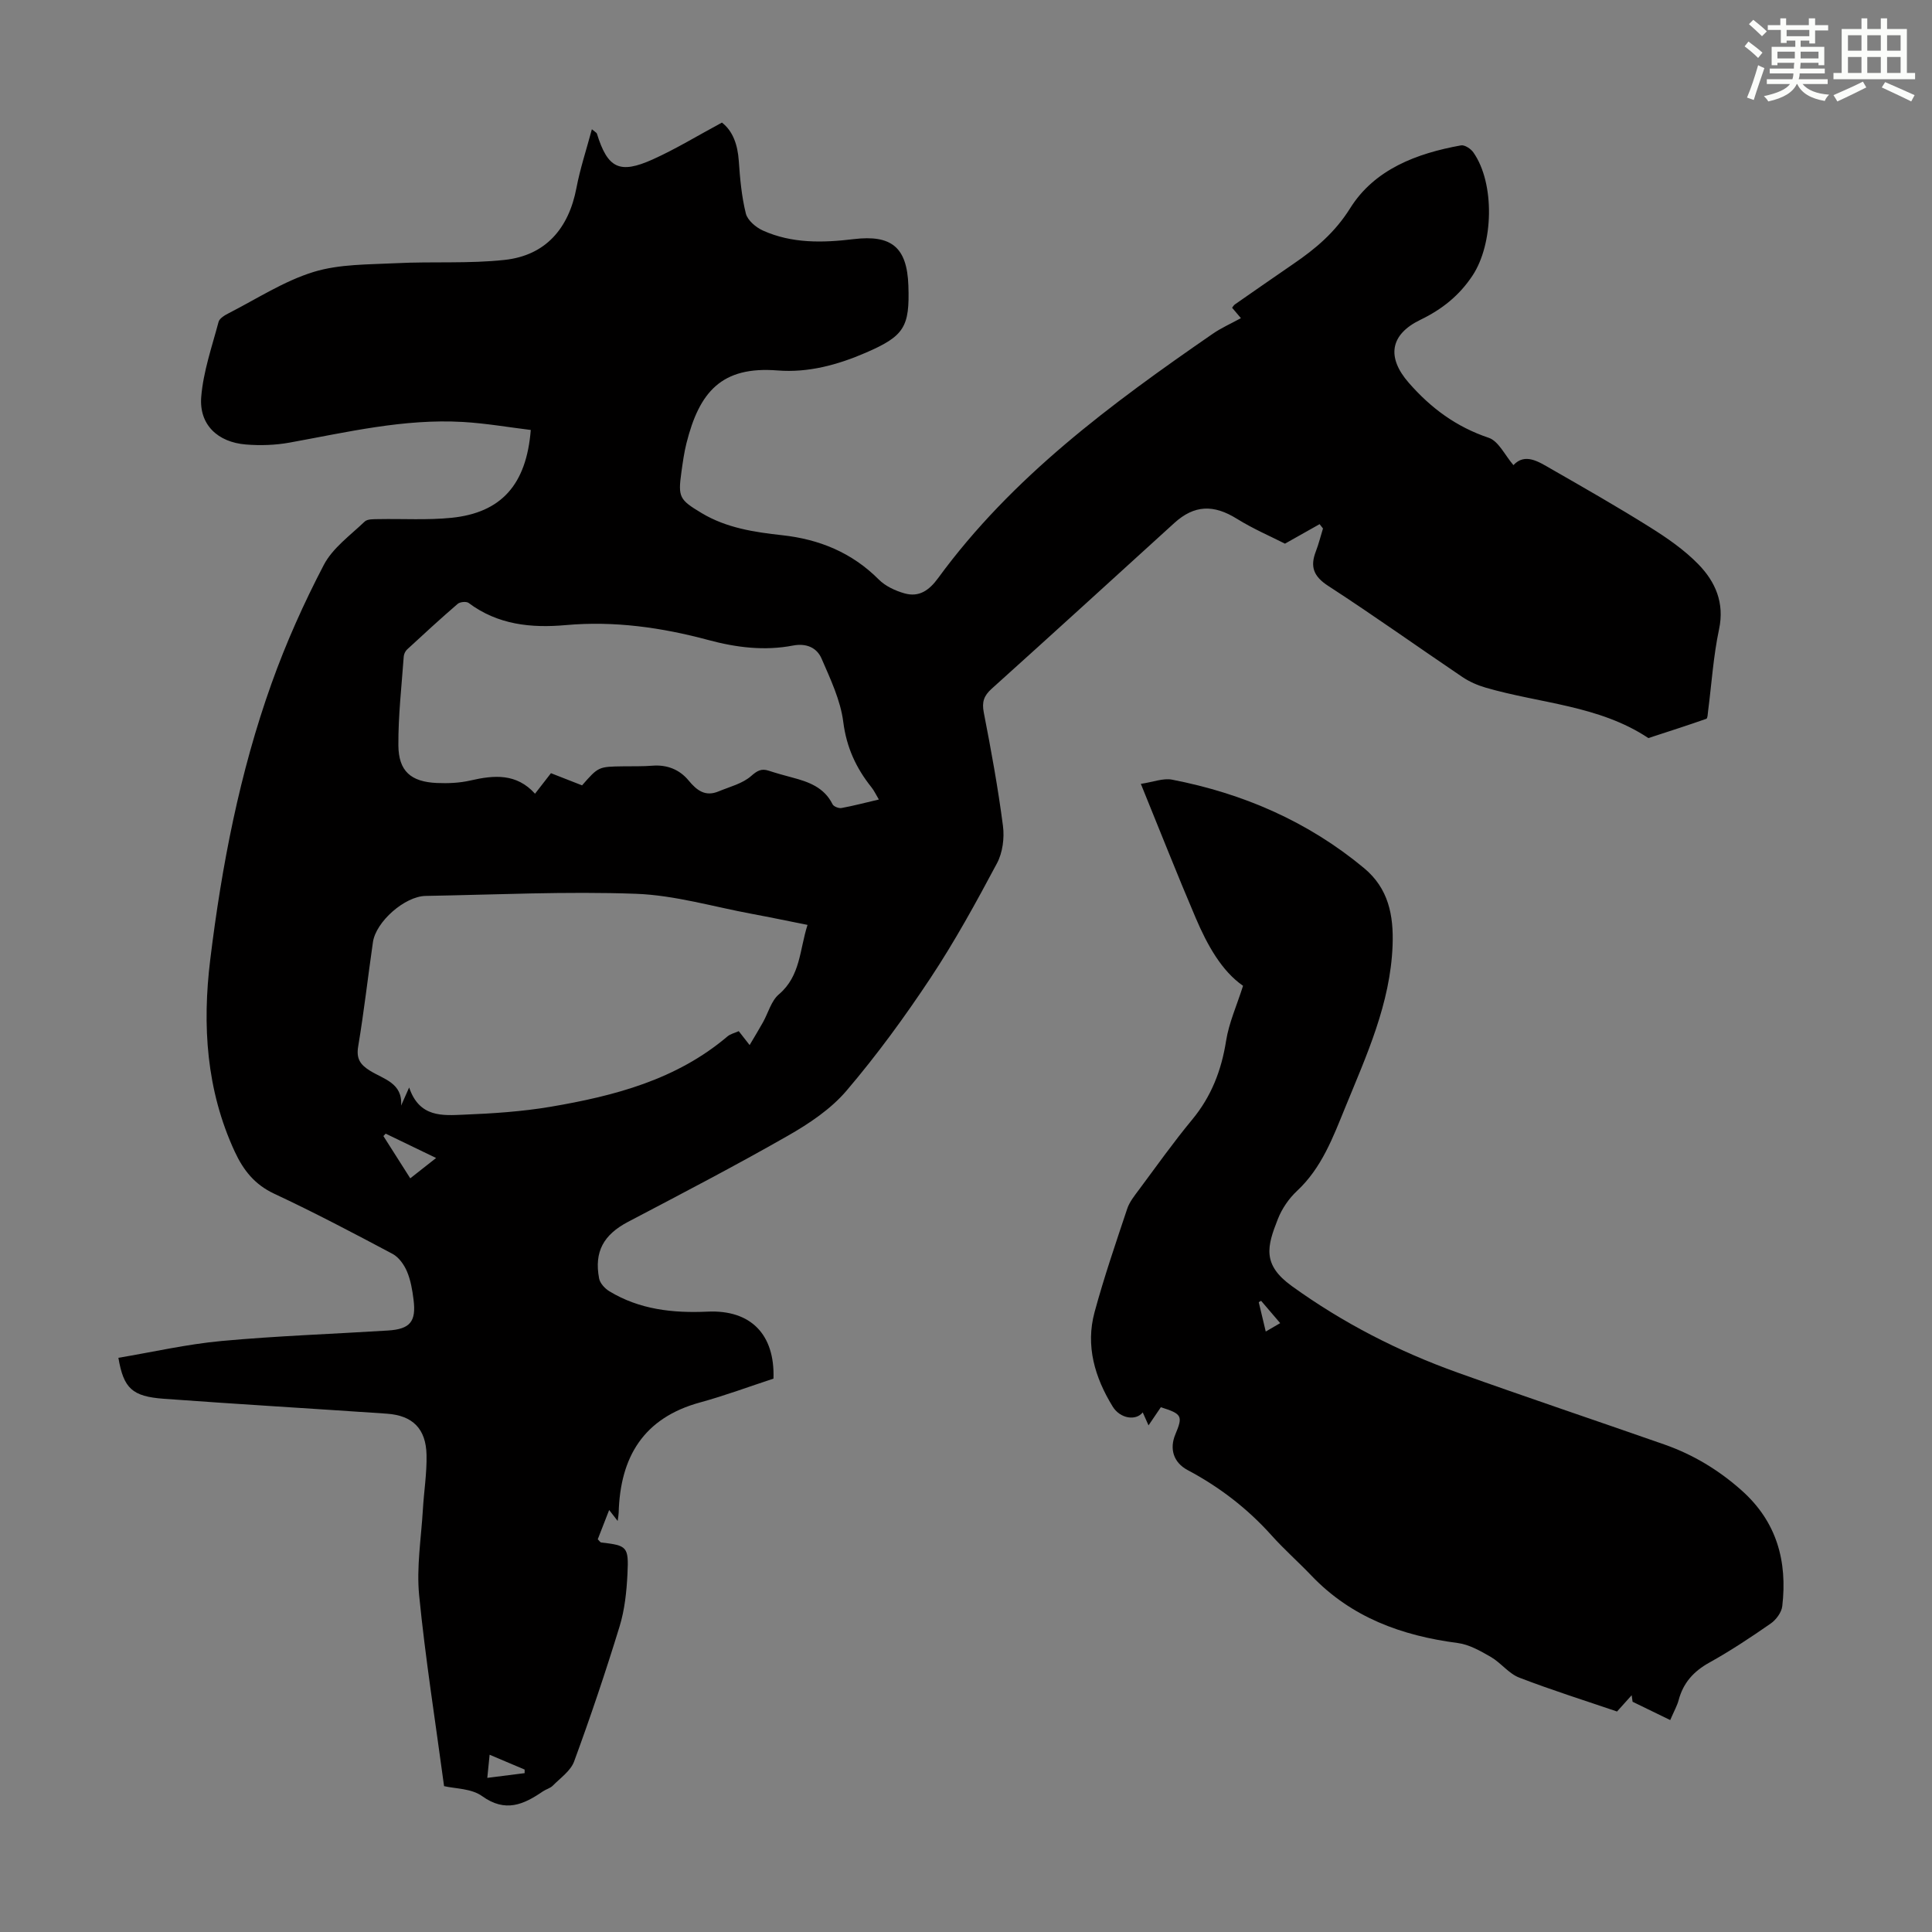
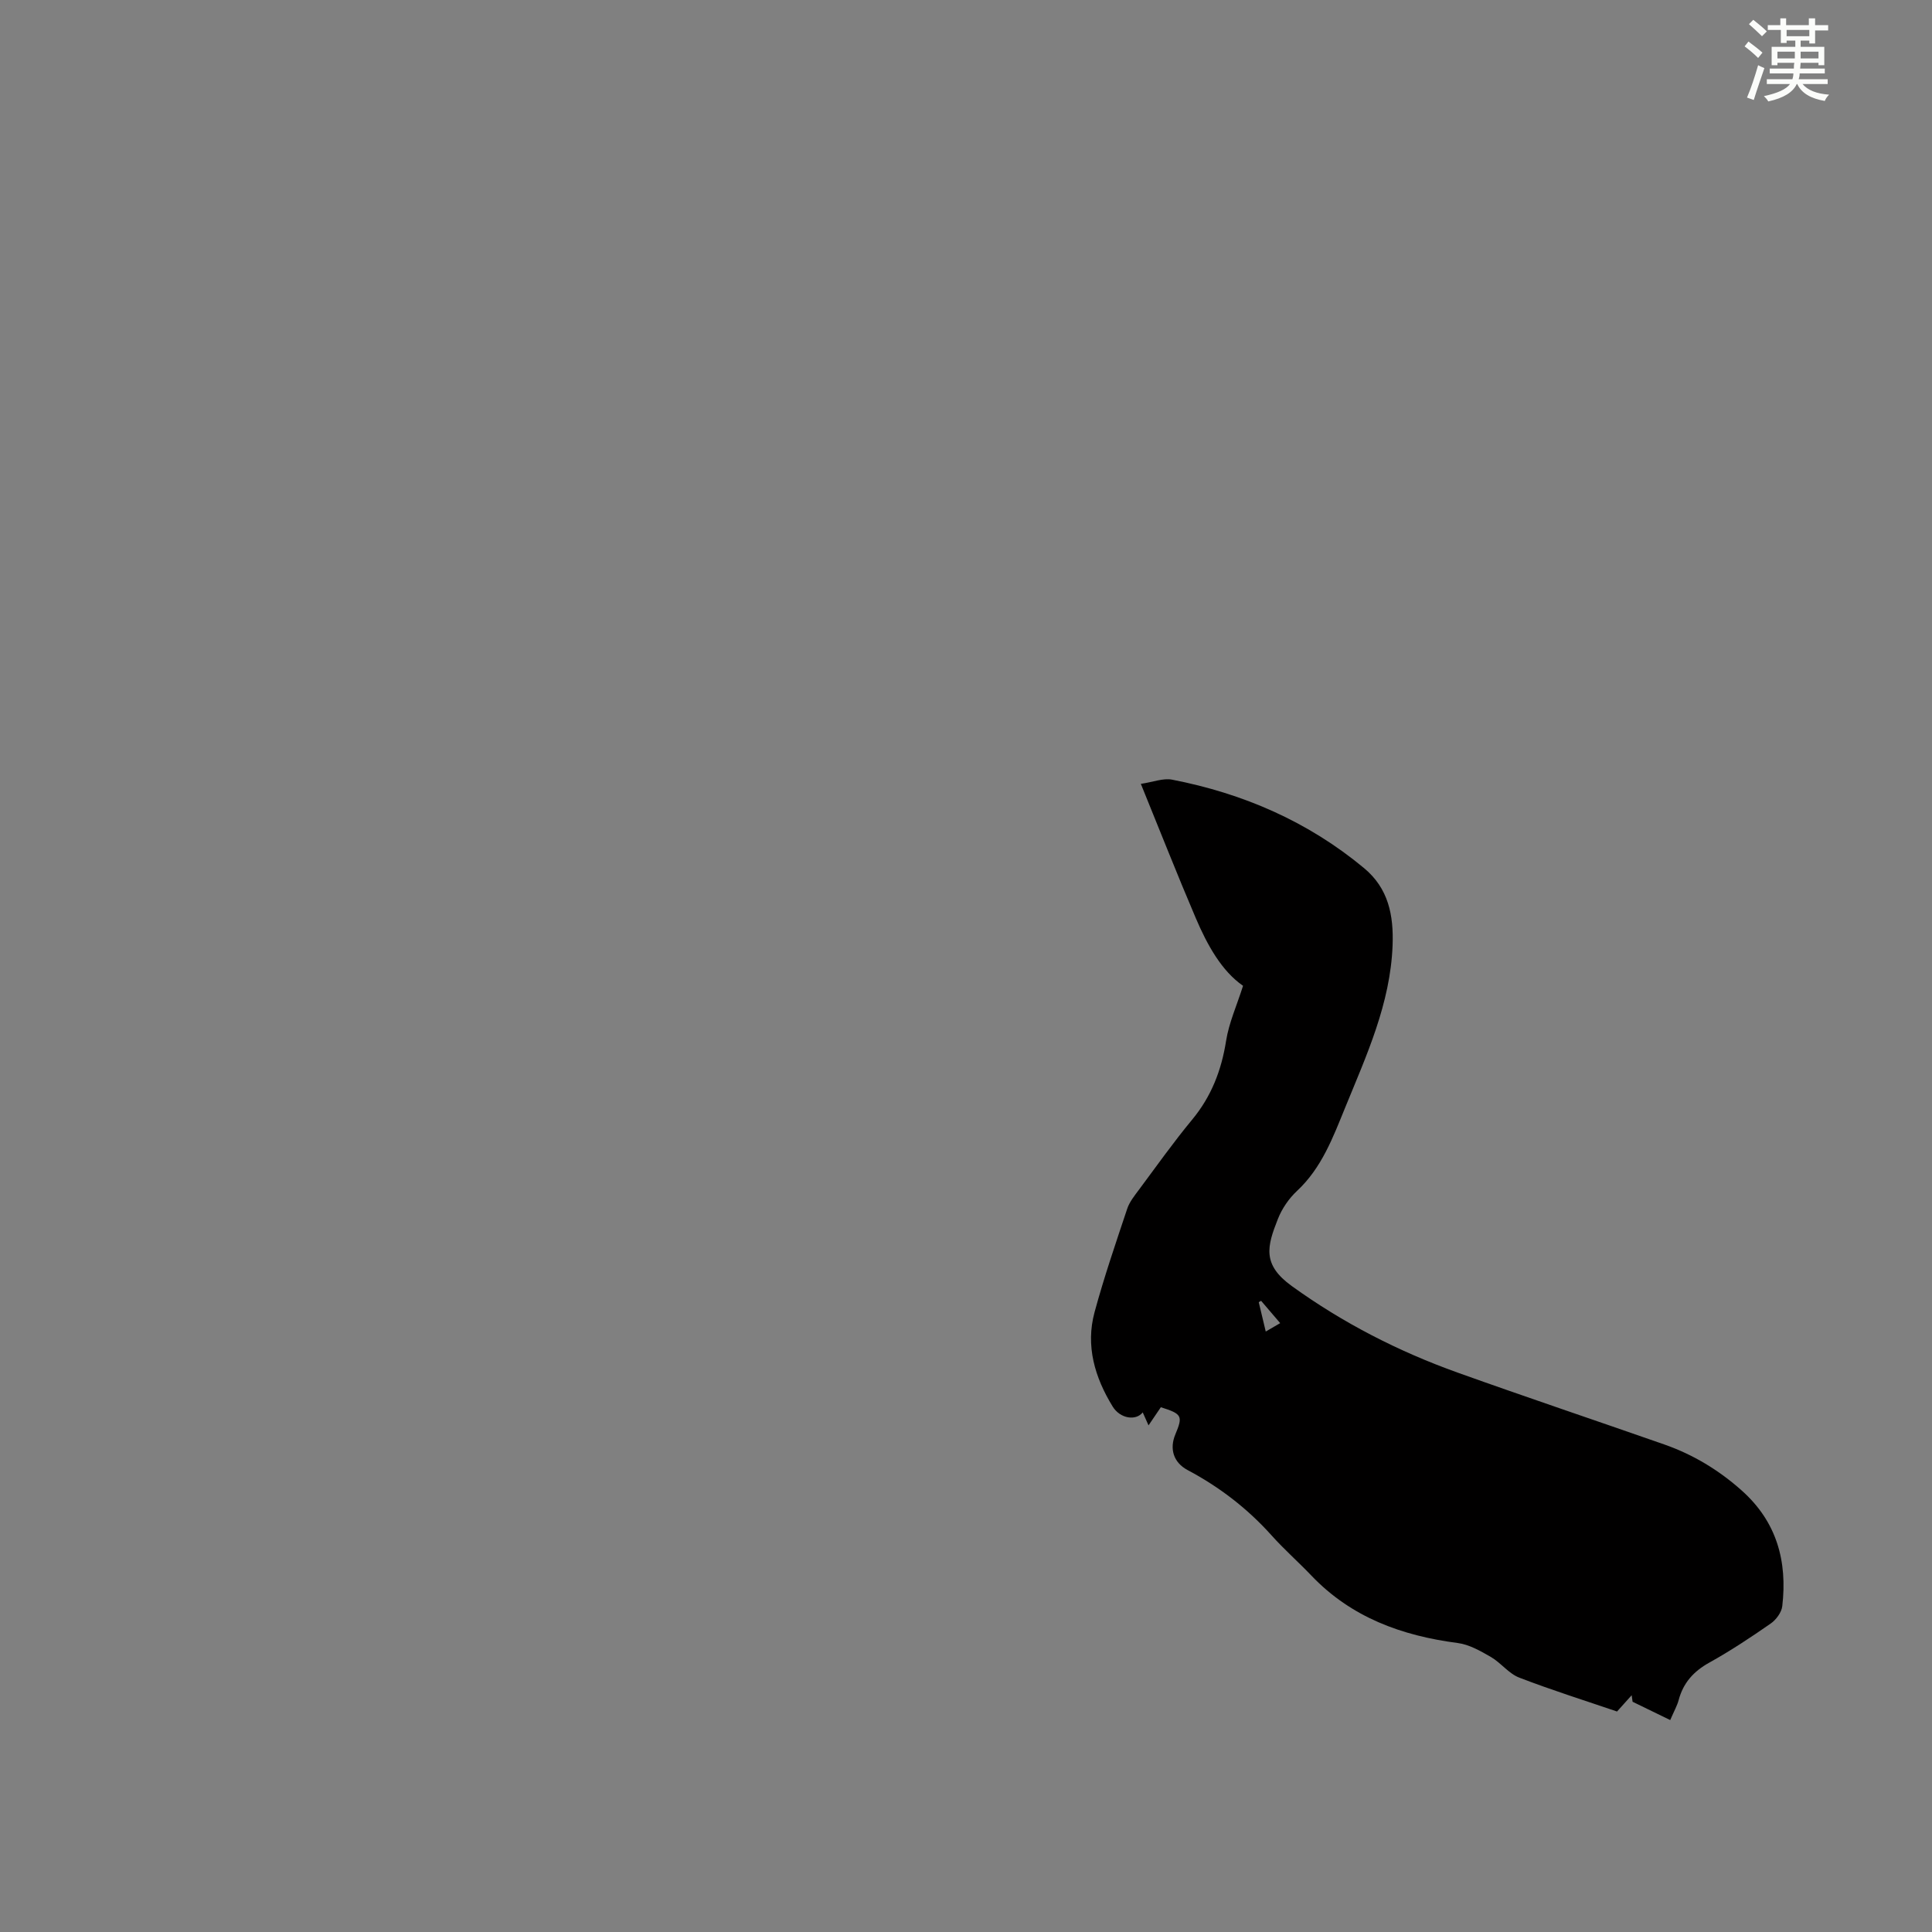
<svg xmlns="http://www.w3.org/2000/svg" enable-background="new 0 0 400 400" viewBox="0 0 400 400">
  <rect x="0" y="0" width="400" height="400" fill="#808080" stroke="none" />
-   <path d="m91.94 369.8c-1.8-13.4-3.87-26.41-5.16-39.5-.57-5.83.42-11.81.77-17.72.22-3.79.84-7.57.76-11.35-.11-5.42-2.87-8.17-8.2-8.54-15.4-1.06-30.81-1.96-46.2-3.09-6.54-.48-8.31-2.13-9.4-8.48 7.1-1.19 14.18-2.82 21.34-3.48 11.46-1.06 22.98-1.45 34.47-2.17 4.58-.29 5.88-1.83 5.3-6.39-.25-1.99-.59-4.04-1.37-5.86-.59-1.39-1.68-2.92-2.96-3.61-8.09-4.3-16.21-8.58-24.51-12.46-4.06-1.9-6.39-4.86-8.19-8.74-5.89-12.74-6.73-26.14-5.06-39.75 2.38-19.45 6.08-38.68 12.7-57.18 3-8.4 6.68-16.61 10.81-24.52 1.84-3.51 5.48-6.12 8.46-8.97.58-.56 1.88-.49 2.85-.51 5.03-.1 10.1.23 15.09-.27 10.3-1.04 15.55-6.82 16.45-18.19-4.66-.57-9.35-1.39-14.08-1.66-12.19-.7-24 2.13-35.88 4.28-2.94.53-6.03.63-9.01.39-5.86-.47-9.71-4.12-9.26-9.83.42-5.25 2.22-10.4 3.59-15.55.2-.77 1.35-1.42 2.19-1.85 5.77-2.95 11.34-6.6 17.46-8.49 5.4-1.66 11.41-1.53 17.17-1.82 7.47-.38 15.01.13 22.42-.68 8.44-.92 13.26-6.47 14.86-14.92.76-4 2.06-7.89 3.19-12.13.73.62.99.72 1.04.9 2.22 7.17 4.66 8.45 11.57 5.34 4.76-2.14 9.24-4.89 14.32-7.62 2.25 1.74 3.26 4.56 3.49 7.95.25 3.65.58 7.35 1.46 10.88.35 1.4 2.08 2.87 3.53 3.52 6.01 2.71 12.41 2.55 18.79 1.78 7.86-.95 11.05 1.71 11.33 9.61.3 8.6-.87 10.46-8.81 13.9-5.82 2.52-11.92 4.18-18.25 3.68-11.62-.93-16.22 4.44-18.89 15.08-.49 1.95-.76 3.96-1.04 5.95-.73 5.22-.42 5.73 4.19 8.5 5.14 3.08 10.87 3.94 16.67 4.58 7.69.84 14.43 3.59 20 9.17 1.37 1.38 3.42 2.33 5.33 2.87 2.99.84 5.07-.58 6.95-3.15 15.3-20.94 35.82-36.07 56.86-50.59 1.73-1.2 3.7-2.07 5.84-3.24-.61-.72-1.2-1.41-1.83-2.16.2-.24.35-.52.59-.69 4.04-2.81 8.08-5.63 12.14-8.41 4.59-3.14 8.57-6.48 11.71-11.49 5.05-8.08 13.79-11.37 22.95-13.02.76-.14 2.04.7 2.56 1.45 4.52 6.42 4.16 18.96-.16 25.49-2.77 4.19-6.37 7.03-10.8 9.17-6.36 3.08-6.98 7.81-2.42 13.03 4.6 5.27 9.84 9.14 16.56 11.4 2.05.69 3.35 3.61 5.12 5.66 2.4-2.58 5.18-.73 7.82.79 6.87 3.94 13.76 7.87 20.47 12.08 3.56 2.23 7.12 4.69 10.03 7.69 3.48 3.59 5.42 7.94 4.25 13.43-1.18 5.56-1.54 11.3-2.27 16.95-.07.55-.09 1.48-.36 1.58-3.98 1.4-8 2.68-12 3.99-10.22-6.8-22.42-7.15-33.72-10.45-1.68-.49-3.36-1.23-4.8-2.2-9.27-6.26-18.38-12.77-27.76-18.85-3.07-1.99-3.79-4-2.56-7.17.59-1.53.98-3.15 1.47-4.72-.23-.3-.47-.6-.7-.9-2.16 1.22-4.32 2.43-7.17 4.04-2.88-1.47-6.57-3.05-9.95-5.15-4.82-3-8.82-2.9-12.98.89-12.59 11.45-25.15 22.92-37.8 34.3-1.61 1.45-2.05 2.73-1.63 4.91 1.52 7.79 2.95 15.61 3.97 23.47.33 2.51-.06 5.54-1.23 7.74-4.3 8.07-8.71 16.13-13.76 23.75-5.36 8.09-11.12 15.98-17.41 23.36-3.25 3.81-7.74 6.81-12.16 9.33-10.87 6.21-21.98 11.99-33.06 17.81-5.03 2.65-7.05 6.14-5.99 11.73.19.99 1.19 2.07 2.1 2.63 6.27 3.81 13.19 4.56 20.36 4.23 8.94-.41 13.95 4.71 13.64 13.87-5.04 1.65-10.05 3.52-15.2 4.93-11.71 3.2-16.54 11.3-16.85 22.83-.01.43-.1.86-.21 1.71-.65-.84-1.08-1.4-1.76-2.27-.85 2.19-1.63 4.18-2.36 6.06.38.38.52.64.69.66 5.38.63 5.74.84 5.46 6.51-.18 3.66-.57 7.42-1.64 10.9-2.88 9.39-6.02 18.72-9.41 27.94-.72 1.95-2.85 3.42-4.42 5.01-.53.53-1.38.73-2.03 1.17-4 2.74-7.77 4.45-12.59.99-2.21-1.61-5.67-1.54-7.88-2.07zm63.26-153.43c1.14-1.93 1.99-3.32 2.78-4.74 1.08-1.94 1.69-4.41 3.27-5.75 4.51-3.83 4.28-9.23 5.94-14.39-4.06-.81-7.74-1.58-11.45-2.27-8.01-1.48-15.99-3.87-24.05-4.17-14.5-.53-29.04.19-43.57.44-4.33.08-10.3 5.34-10.91 9.58-1.04 7.19-1.85 14.41-3.05 21.57-.43 2.56.41 3.78 2.47 5.06 2.77 1.72 6.79 2.54 6.41 7.21.43-.97.86-1.94 1.67-3.76 2.12 6.28 6.95 5.81 11.33 5.63 6.01-.24 12.06-.64 17.98-1.64 13.18-2.24 26.02-5.59 36.58-14.55.63-.54 1.55-.73 2.35-1.1.68.86 1.2 1.54 2.25 2.88zm26.76-50.84c-.63-1.06-.99-1.85-1.52-2.51-3.19-3.99-5.18-8.27-5.85-13.55-.57-4.5-2.66-8.88-4.5-13.13-.98-2.26-3.15-3.21-5.89-2.69-5.92 1.14-11.74.42-17.54-1.14-9.66-2.6-19.47-3.99-29.52-3.09-7.18.64-14.07-.06-20.12-4.59-.47-.35-1.79-.22-2.27.2-3.56 3.07-7.02 6.25-10.47 9.44-.37.34-.65.95-.69 1.45-.44 6.13-1.15 12.27-1.11 18.4.04 5.34 2.59 7.55 7.96 7.79 2.32.1 4.72 0 6.97-.52 4.9-1.13 9.53-1.51 13.36 2.74 1.2-1.55 2.21-2.86 3.3-4.25 2.23.87 4.37 1.71 6.44 2.52 3.39-3.87 3.39-3.87 8.53-3.94 2.01-.03 4.04.03 6.04-.13 3.04-.24 5.61.8 7.47 3.04 1.73 2.1 3.48 3.42 6.22 2.28 2.31-.96 4.94-1.6 6.73-3.17 1.3-1.14 2.13-1.61 3.67-1.11 1.59.52 3.21.97 4.83 1.4 3.42.9 6.63 2.04 8.37 5.54.23.47 1.29.89 1.86.78 2.5-.46 4.95-1.11 7.73-1.76zm-102.11 69.18c-.16.17-.31.33-.47.5 1.94 3.06 3.88 6.11 5.56 8.75 1.83-1.44 3.46-2.73 5.35-4.21-3.86-1.86-7.15-3.45-10.44-5.04zm21.04 133.38c2.94-.37 5.33-.68 7.73-.98 0-.25 0-.49 0-.74-2.31-.98-4.62-1.96-7.25-3.07-.18 1.73-.31 3.02-.48 4.79z" fill="#010000" />
  <path d="m240.34 291.35c-.86 1.28-1.61 2.38-2.55 3.76-.46-1.03-.83-1.87-1.2-2.69-1.41 1.79-4.68 1.31-6.23-1.22-3.69-6.02-5.64-12.55-3.74-19.54 1.96-7.22 4.39-14.31 6.76-21.41.48-1.43 1.52-2.71 2.45-3.96 3.61-4.85 7.11-9.79 10.96-14.44 4-4.82 6.09-10.22 7.06-16.36.59-3.73 2.21-7.3 3.51-11.39-4.41-3.05-7.4-8.41-9.81-14.07-3.81-8.92-7.36-17.95-11.35-27.74 2.53-.37 4.62-1.23 6.47-.87 14.72 2.86 28.13 8.66 39.75 18.32 5.06 4.21 6.13 9.76 5.9 15.98-.45 12.05-5.39 22.75-9.82 33.6-2.53 6.19-4.86 12.49-9.98 17.26-1.67 1.56-3.1 3.65-3.94 5.78-2.27 5.72-3.29 9.46 2.88 13.91 10.63 7.67 22.11 13.54 34.37 17.93 14.2 5.08 28.5 9.88 42.74 14.86 5.97 2.09 11.27 5.29 16.03 9.53 7.28 6.49 9.48 14.66 8.4 23.95-.15 1.3-1.28 2.82-2.4 3.6-4.13 2.87-8.34 5.66-12.73 8.1-3.24 1.8-5.37 4.18-6.32 7.73-.31 1.17-.93 2.25-1.75 4.15-2.68-1.31-5.24-2.55-7.79-3.79-.06-.45-.13-.9-.19-1.35-.99 1.11-1.99 2.21-3.03 3.37-6.38-2.18-13.4-4.38-20.25-7.02-2.19-.84-3.8-3.08-5.9-4.29-2.13-1.23-4.46-2.56-6.82-2.87-11.59-1.51-22.03-5.29-30.3-13.95-2.7-2.83-5.66-5.43-8.27-8.35-4.99-5.56-10.78-10.01-17.37-13.51-2.96-1.58-3.78-4.43-2.53-7.4 1.59-3.8 1.38-4.22-3.01-5.61zm24.71-17.41c-1.41-1.65-2.68-3.14-3.95-4.62-.16.09-.33.19-.49.28.46 1.93.92 3.87 1.45 6.08 1.21-.7 2.03-1.18 2.99-1.74z" fill="#010000" />
  <g fill="#fbfcfa">
    <path d="m361.2 9.6.8-1c.9.7 1.9 1.4 2.9 2.3l-.9 1.1c-1-1-2-1.8-2.8-2.4zm.5 10.6c.9-2.1 1.6-4.3 2.3-6.7.4.2.8.4 1.3.6-.7 2.1-1.5 4.3-2.2 6.6zm.4-15.2.9-.9c1 .8 2 1.6 2.8 2.4l-1 1c-.9-.9-1.8-1.7-2.7-2.5zm12.5-1.2h1.2v1.4h2.7v1.1h-2.7v2.7h-1.2v-.6h-1.8v1.3h4.9v3.8h-1.2v-.5h-3.7c0 .4-.1.9-.1 1.2h5.1v1h-5.2c0 .5-.1.9-.2 1.2h6v1h-5.2c1.1 1.3 2.9 2 5.5 2.2-.4.4-.7.8-.9 1.3-2.9-.5-4.8-1.6-5.7-3.5h-.1c-.8 1.7-2.7 2.9-5.9 3.6-.2-.4-.6-.8-.9-1.1 2.8-.6 4.6-1.4 5.4-2.5h-4.8v-1h5.3c.1-.3.2-.7.2-1.2h-4.9v-1h5c0-.4 0-.8.1-1.2h-3.5v.5h-1.2v-3.8h4.9v-1.3h-1.8v.5h-1.2v-2.7h-2.7v-1h2.6v-1.4h1.2v1.4h4.7v-1.4zm-6.6 8.3h3.6c0-.4 0-.9 0-1.4h-3.6zm1.9-4.6h4.7v-1.3h-4.7zm6.6 3.2h-3.7v1.4h3.7z" />
-     <path d="m385.3 3.8h1.3v2.2h2.8v-2.2h1.3v2.2h4.1v9.1h1.7v1.3h-16.9v-1.3h1.7v-9.1h4.1v-2.2zm.4 13.1.7 1.2c-1.8.9-3.8 1.9-6 2.9-.2-.4-.5-.8-.8-1.3 2.3-1 4.3-1.9 6.1-2.8zm-3.1-6.4h2.8v-3.2h-2.8zm0 4.6h2.8v-3.3h-2.8zm4-4.6h2.8v-3.2h-2.8zm0 4.6h2.8v-3.3h-2.8zm3.7 1.9c2.1.9 4.1 1.8 6.1 2.7l-.7 1.3c-2.2-1.1-4.2-2-6.1-2.9zm3.2-9.7h-2.8v3.2h2.8zm-2.8 7.8h2.8v-3.3h-2.8z" />
  </g>
</svg>